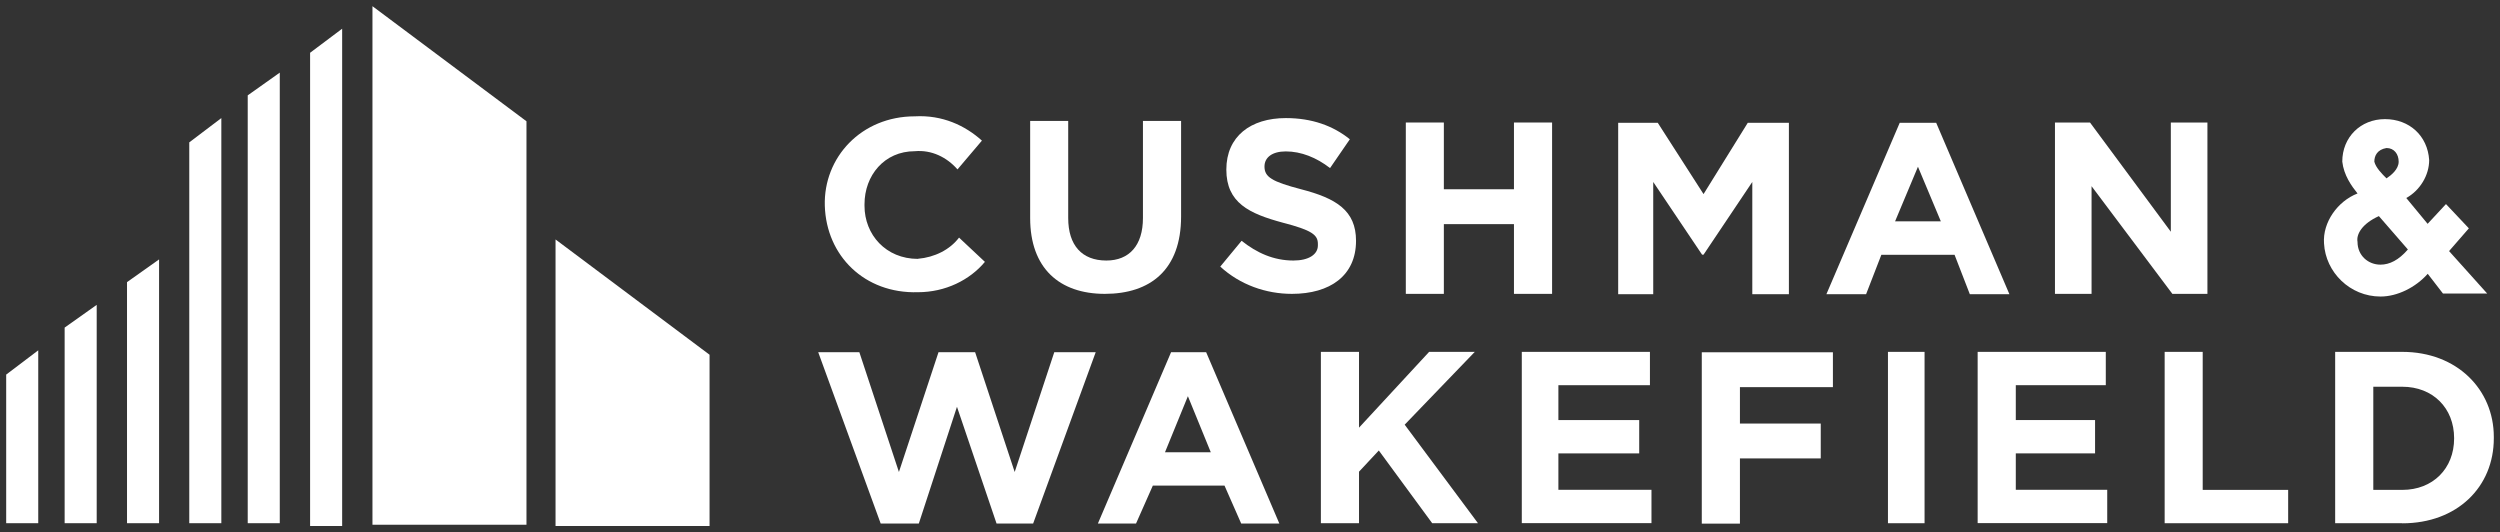
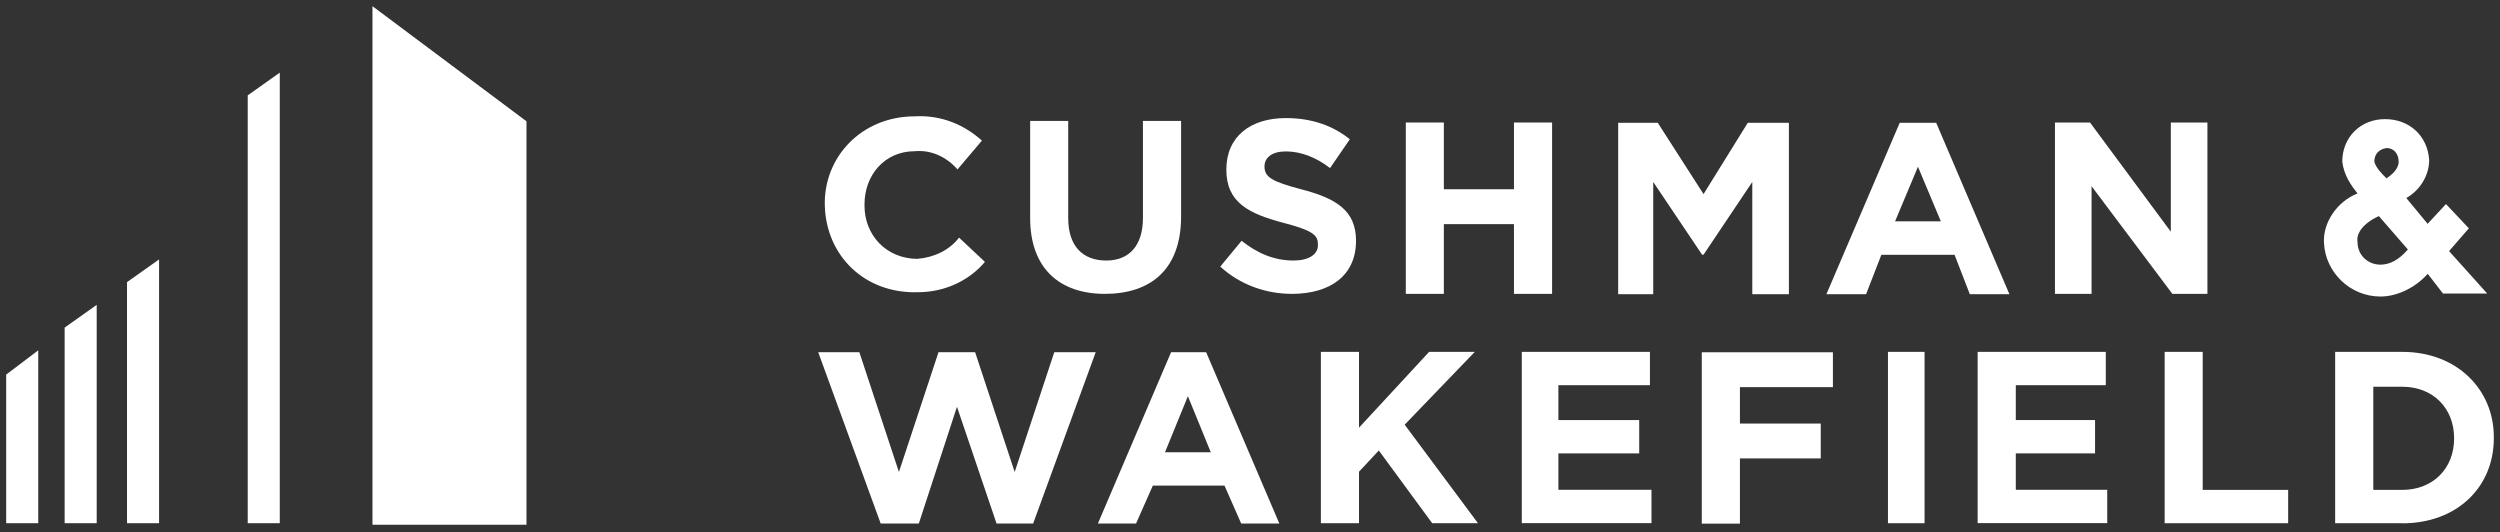
<svg xmlns="http://www.w3.org/2000/svg" width="202" height="43" viewBox="0 0 202 43" fill="none">
  <rect x="0" y="0" width="202" height="43" fill="#333333" stroke="none" />
  <g clip-path="url(#clip0_1765_7849)">
-     <path d="M30.095 0.5V42.4H42.539V9.799L30.095 0.5Z" fill="white" />
-     <path d="M25.056 4.273V42.5H27.646V2.32L25.056 4.264V4.273Z" fill="white" />
+     <path d="M30.095 0.5V42.4H42.539V9.799Z" fill="white" />
    <path d="M20.016 42.276H22.606V5.868L20.016 7.705V42.267V42.276Z" fill="white" />
-     <path d="M15.293 42.276H17.884V9.541L15.293 11.503V42.267V42.276Z" fill="white" />
-     <path d="M44.888 19.348V42.508H57.332V28.663L44.888 19.348Z" fill="white" />
    <path d="M10.263 22.796V42.276H12.853V20.96L10.263 22.796Z" fill="white" />
    <path d="M5.223 42.276H7.813V24.633L5.223 26.47V42.276Z" fill="white" />
    <path d="M0.5 42.276H3.09V28.306L0.5 30.267V42.276Z" fill="white" />
    <path d="M89.276 23.744C85.586 23.744 83.237 21.658 83.237 17.619V9.774H86.311V17.619C86.311 19.821 87.419 21.051 89.393 21.051C91.242 21.051 92.35 19.83 92.35 17.619V9.774H95.432V17.494C95.432 21.782 92.966 23.744 89.268 23.744H89.276Z" fill="white" />
    <path d="M104.386 23.744C102.295 23.744 100.196 23.012 98.597 21.541L100.321 19.456C101.554 20.436 102.911 21.051 104.511 21.051C105.743 21.051 106.485 20.561 106.485 19.83V19.705C106.485 18.974 105.993 18.6 103.653 17.993C100.946 17.262 99.088 16.398 99.088 13.705C99.088 11.012 101.062 9.541 103.894 9.541C105.993 9.541 107.709 10.156 109.067 11.253L107.468 13.58C106.36 12.724 105.127 12.234 103.894 12.234C102.786 12.234 102.17 12.724 102.17 13.456C102.17 14.312 102.786 14.677 105.127 15.292C107.959 16.023 109.567 17.004 109.567 19.456C109.567 22.273 107.468 23.744 104.386 23.744Z" fill="white" />
    <path d="M122.328 23.744V18.11H116.663V23.744H113.59V9.899H116.663V15.292H122.328V9.899H125.409V23.744H122.328Z" fill="white" />
    <path d="M175.528 23.744L168.998 15.043V23.744H166.041V9.899H168.873L175.403 18.724V9.899H178.36V23.744H175.528Z" fill="white" />
    <path d="M115.722 42.276L111.408 36.4L109.808 38.112V42.276H106.727V28.431H109.808V34.555L115.473 28.431H119.163L113.498 34.314L119.421 42.276H115.722Z" fill="white" />
    <path d="M122.961 42.276V28.431H133.315V31.123H125.918V33.94H132.448V36.633H125.918V39.575H133.439V42.267H122.969L122.961 42.276Z" fill="white" />
    <path d="M152.547 42.276H155.504V28.431H152.547V42.276Z" fill="white" />
    <path d="M159.794 42.276V28.431H170.148V31.123H162.876V33.94H169.281V36.633H162.876V39.575H170.264V42.267H159.794V42.276Z" fill="white" />
    <path d="M174.904 42.276V28.431H177.978V39.583H184.883V42.276H174.904Z" fill="white" />
    <path d="M194.103 42.276H188.681V28.431H194.103C198.543 28.431 201.5 31.497 201.5 35.295V35.42C201.5 39.342 198.543 42.284 194.103 42.284V42.276ZM198.293 35.411C198.293 32.96 196.569 31.248 194.103 31.248H191.763V39.583H194.103C196.569 39.583 198.293 37.871 198.293 35.42V35.411Z" fill="white" />
    <path d="M74.166 20.918C71.576 20.918 69.852 18.957 69.852 16.63V16.506C69.852 14.179 71.451 12.218 73.916 12.218C75.274 12.093 76.507 12.708 77.365 13.688L79.339 11.362C77.981 10.14 76.141 9.276 73.916 9.4C69.602 9.4 66.528 12.708 66.645 16.63C66.77 20.669 69.852 23.736 74.166 23.611C76.382 23.611 78.356 22.63 79.581 21.159L77.49 19.198C76.749 20.179 75.516 20.794 74.166 20.91V20.918Z" fill="white" />
    <path d="M141.219 9.924H144.543V23.769H141.586V14.702L137.646 20.578H137.529L133.581 14.702V23.769H130.749V9.924H133.948L137.646 15.683L141.219 9.924Z" fill="white" />
    <path d="M153.497 9.924L147.574 23.769H150.781L152.014 20.586H157.928L159.161 23.769H162.359L156.445 9.924H153.488H153.497ZM153.122 17.885L154.971 13.472L156.82 17.885H153.122Z" fill="white" />
    <path d="M94.624 28.456L88.71 42.3H91.792L93.15 39.234H98.939L100.288 42.3H103.37L97.456 28.456H94.616H94.624ZM94.132 36.541L95.982 32.012L97.831 36.541H94.132Z" fill="white" />
    <path d="M140.586 31.281V34.223H147.116V37.04H140.586V42.309H137.504V28.464H148.099V31.281H140.586Z" fill="white" />
    <path d="M85.186 28.456L81.987 38.137L78.789 28.456H75.832L72.633 38.137L69.435 28.456H66.111L71.159 42.3H74.241L77.323 32.868L80.521 42.3H83.478L88.534 28.456H85.203H85.186Z" fill="white" />
    <path d="M197.885 20.287L199.484 18.45L197.635 16.489L196.152 18.085L194.428 15.999C195.536 15.384 196.277 14.162 196.277 12.932C196.152 10.971 194.678 9.625 192.704 9.625C191.721 9.625 190.855 9.99 190.238 10.605C189.622 11.22 189.256 12.076 189.256 13.057C189.38 14.162 189.997 15.018 190.488 15.633C188.889 16.248 187.656 17.96 187.781 19.672C187.906 21.999 189.88 23.96 192.346 23.96C193.703 23.96 195.178 23.229 196.161 22.123L197.393 23.719H200.967L197.885 20.287ZM194.553 20.162C193.812 21.018 193.079 21.384 192.337 21.384C191.355 21.384 190.488 20.652 190.488 19.547C190.372 18.932 190.855 18.076 192.213 17.461L194.553 20.154V20.162ZM192.829 14.412C192.462 14.046 191.971 13.556 191.846 13.065C191.846 12.575 192.088 12.085 192.829 11.96C193.445 11.96 193.812 12.45 193.812 13.065C193.812 13.68 193.195 14.171 192.829 14.412Z" fill="white" />
  </g>
  <defs>
    <clipPath id="clip0_1765_7849">
      <rect width="201" height="42" fill="white" transform="translate(0.5 0.5)" />
    </clipPath>
  </defs>
</svg>